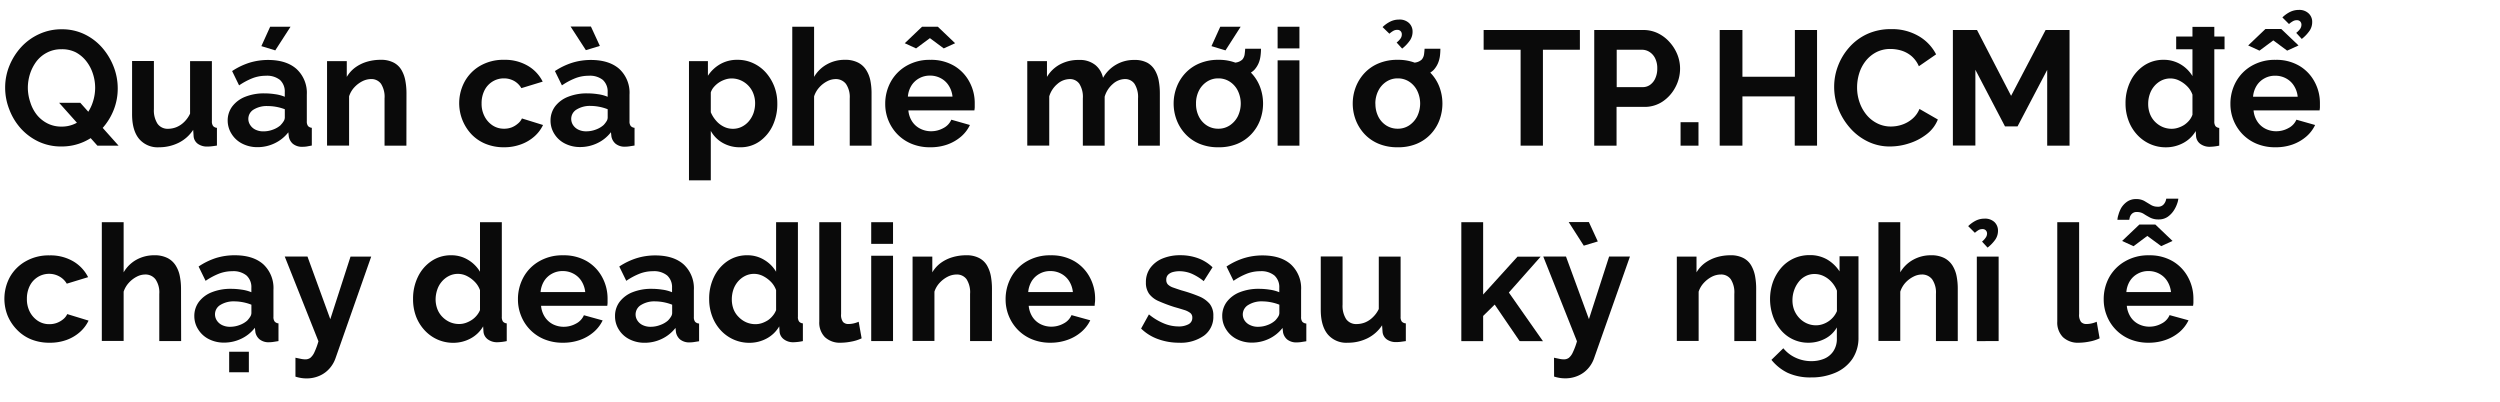
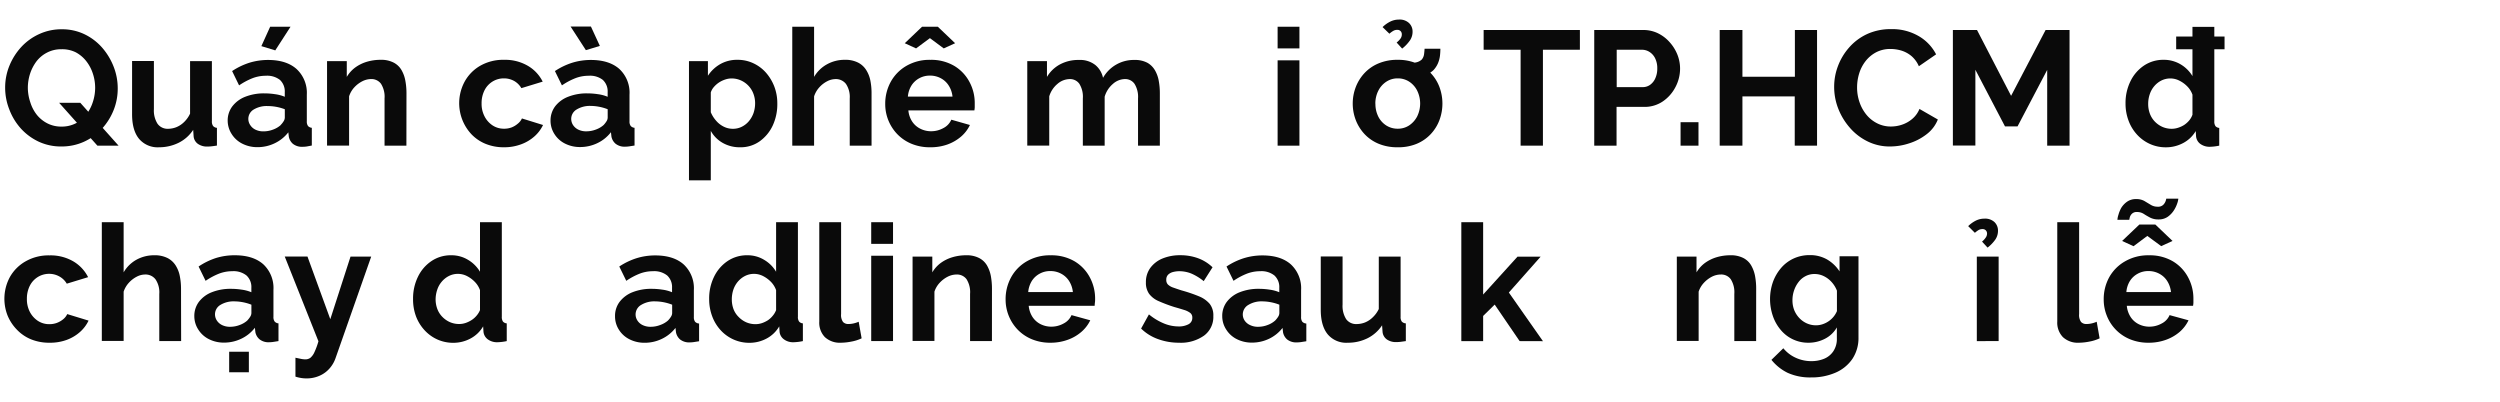
<svg xmlns="http://www.w3.org/2000/svg" viewBox="0 0 660 106">
  <path d="M16.21,38.67a13.9,13.9,0,0,1-6.08-1.31,14.89,14.89,0,0,1-4.69-3.51,15.88,15.88,0,0,1-3-5,15.59,15.59,0,0,1-1.08-5.7,15.18,15.18,0,0,1,1.14-5.83,16.55,16.55,0,0,1,3.14-4.94A14.74,14.74,0,0,1,10.34,9a14,14,0,0,1,6-1.27,13.55,13.55,0,0,1,6,1.33,14.57,14.57,0,0,1,4.67,3.57,17,17,0,0,1,3,5,15.59,15.59,0,0,1,1.07,5.67A15.26,15.26,0,0,1,30,29.06,16,16,0,0,1,26.9,34a14.64,14.64,0,0,1-4.73,3.42A14.21,14.21,0,0,1,16.21,38.67Zm0-5.25a8.07,8.07,0,0,0,3.83-.88,8.31,8.31,0,0,0,2.8-2.36,11,11,0,0,0,1.69-3.31,12,12,0,0,0,.59-3.68,11.79,11.79,0,0,0-.63-3.83,10.51,10.51,0,0,0-1.76-3.27A8.78,8.78,0,0,0,20,13.81,8,8,0,0,0,16.25,13a8,8,0,0,0-3.84.89A8.23,8.23,0,0,0,9.63,16.2a11.3,11.3,0,0,0-1.7,3.29,12.23,12.23,0,0,0-.58,3.7A12.09,12.09,0,0,0,8,27,10.1,10.1,0,0,0,9.7,30.28a8.59,8.59,0,0,0,2.79,2.28A8,8,0,0,0,16.25,33.42Zm-.6-6.28h5.59L31.3,38.45H25.71Z" fill="#0a0a0a" />
  <path d="M34.87,30.11v-14h5.76v12.7a6.52,6.52,0,0,0,.95,3.85A3.25,3.25,0,0,0,44.38,34a6,6,0,0,0,2.21-.44,6.32,6.32,0,0,0,2-1.33A7.48,7.48,0,0,0,50.18,30V16.14h5.76V32a2,2,0,0,0,.33,1.28,1.52,1.52,0,0,0,1,.47v4.68c-.57.09-1,.15-1.44.2a10.39,10.39,0,0,1-1.05.06,4.16,4.16,0,0,1-2.52-.7,2.75,2.75,0,0,1-1.14-1.94L51,34.28a9.75,9.75,0,0,1-3.87,3.43A11.57,11.57,0,0,1,42,38.88a6.4,6.4,0,0,1-5.29-2.23Q34.86,34.41,34.87,30.11Z" fill="#0a0a0a" />
  <path d="M60.11,31.87a6.15,6.15,0,0,1,1.23-3.8,7.92,7.92,0,0,1,3.42-2.53,13.35,13.35,0,0,1,5-.89,18.81,18.81,0,0,1,2.88.22,10.08,10.08,0,0,1,2.54.68v-1.2a4.17,4.17,0,0,0-1.27-3.25A5.47,5.47,0,0,0,70.18,20a9.74,9.74,0,0,0-3.53.65,18.06,18.06,0,0,0-3.53,1.89l-1.84-3.78a18.25,18.25,0,0,1,4.57-2.2,16.76,16.76,0,0,1,4.93-.73q4.81,0,7.5,2.38A8.57,8.57,0,0,1,81,25V32a2,2,0,0,0,.32,1.27,1.57,1.57,0,0,0,1,.47v4.68L81,38.67a7.47,7.47,0,0,1-1.06.08,3.83,3.83,0,0,1-2.6-.77,3.32,3.32,0,0,1-1.09-1.89l-.13-1.16a10,10,0,0,1-3.66,2.92,10.35,10.35,0,0,1-4.47,1,8.68,8.68,0,0,1-4-.91,7,7,0,0,1-2.8-2.51A6.57,6.57,0,0,1,60.11,31.87Zm14,1.12a5.67,5.67,0,0,0,.78-1,1.87,1.87,0,0,0,.3-.93V28.84A12.73,12.73,0,0,0,70.69,28,6.64,6.64,0,0,0,67,28.9a2.86,2.86,0,0,0-1.44,2.5A2.89,2.89,0,0,0,66.05,33a3.34,3.34,0,0,0,1.37,1.22,4.67,4.67,0,0,0,2.15.46,7,7,0,0,0,2.54-.48A6.15,6.15,0,0,0,74.13,33ZM72.67,13.3,69,12.18l2.32-5.12h5.38Z" fill="#0a0a0a" />
  <path d="M107.29,38.45h-5.77V26a6.4,6.4,0,0,0-.94-3.89A3.13,3.13,0,0,0,98,20.87a5.25,5.25,0,0,0-2.34.58,7.53,7.53,0,0,0-2.13,1.62,6.27,6.27,0,0,0-1.37,2.37v13H86.34V16.14h5.21V20.3a8.42,8.42,0,0,1,2.19-2.45,10.15,10.15,0,0,1,3.07-1.53,12.74,12.74,0,0,1,3.68-.53,7.09,7.09,0,0,1,3.46.75,5.12,5.12,0,0,1,2.07,2,8.64,8.64,0,0,1,1,2.82,17.85,17.85,0,0,1,.29,3.19Z" fill="#0a0a0a" />
  <path d="M133.13,38.88a12.73,12.73,0,0,1-4.95-.91,10.81,10.81,0,0,1-3.74-2.55,12,12,0,0,1-1.78-13.86,10.92,10.92,0,0,1,4.1-4.19,12.22,12.22,0,0,1,6.32-1.58,11.89,11.89,0,0,1,6.28,1.59,10,10,0,0,1,3.91,4.17l-5.63,1.72a5.13,5.13,0,0,0-1.93-1.91,5.51,5.51,0,0,0-2.67-.67,5.66,5.66,0,0,0-3,.83,5.77,5.77,0,0,0-2.13,2.32,7.56,7.56,0,0,0-.77,3.48,7.13,7.13,0,0,0,.8,3.44,6.29,6.29,0,0,0,2.12,2.36,5.4,5.4,0,0,0,3,.86,5.57,5.57,0,0,0,2-.34,5.73,5.73,0,0,0,1.65-1,3.77,3.77,0,0,0,1.08-1.37L143.36,33a9.39,9.39,0,0,1-2.26,3,11,11,0,0,1-3.48,2.08A12.7,12.7,0,0,1,133.13,38.88Z" fill="#0a0a0a" />
  <path d="M145.34,31.87a6.21,6.21,0,0,1,1.22-3.8A7.92,7.92,0,0,1,150,25.54a13.35,13.35,0,0,1,5-.89,18.81,18.81,0,0,1,2.88.22,10,10,0,0,1,2.54.68v-1.2a4.14,4.14,0,0,0-1.27-3.25A5.45,5.45,0,0,0,155.4,20a9.69,9.69,0,0,0-3.52.65,17.78,17.78,0,0,0-3.53,1.89l-1.85-3.78a18.31,18.31,0,0,1,4.58-2.2,16.64,16.64,0,0,1,4.92-.73q4.81,0,7.51,2.38A8.56,8.56,0,0,1,166.19,25V32a1.93,1.93,0,0,0,.33,1.27,1.52,1.52,0,0,0,1,.47v4.68l-1.4.22a7.24,7.24,0,0,1-1,.08,3.79,3.79,0,0,1-2.6-.77,3.28,3.28,0,0,1-1.1-1.89l-.13-1.16a9.84,9.84,0,0,1-3.65,2.92,10.42,10.42,0,0,1-4.47,1,8.69,8.69,0,0,1-4-.91,6.93,6.93,0,0,1-2.79-2.51A6.48,6.48,0,0,1,145.34,31.87ZM150.63,7H156l2.36,5.12-3.69,1.12Zm8.73,26a6.1,6.1,0,0,0,.77-1,1.87,1.87,0,0,0,.3-.93V28.84a12.34,12.34,0,0,0-2.23-.65,12.58,12.58,0,0,0-2.28-.23,6.68,6.68,0,0,0-3.68.94,2.88,2.88,0,0,0-1.44,2.5,3,3,0,0,0,.47,1.59,3.43,3.43,0,0,0,1.38,1.22,4.64,4.64,0,0,0,2.15.46,7.06,7.06,0,0,0,2.54-.48A6.25,6.25,0,0,0,159.36,33Z" fill="#0a0a0a" />
  <path d="M195.39,38.88a9,9,0,0,1-4.62-1.17,8.17,8.17,0,0,1-3.12-3.16V47.61h-5.76V16.14h5V20a9.53,9.53,0,0,1,3.27-3.08,8.93,8.93,0,0,1,4.51-1.13,9.69,9.69,0,0,1,4.19.9,10.16,10.16,0,0,1,3.34,2.48,12.13,12.13,0,0,1,2.21,3.66,12.28,12.28,0,0,1,.8,4.44A13.41,13.41,0,0,1,204,33.14a10.65,10.65,0,0,1-3.48,4.19A8.64,8.64,0,0,1,195.39,38.88ZM193.46,34a5.14,5.14,0,0,0,2.4-.55,5.84,5.84,0,0,0,1.87-1.49,6.9,6.9,0,0,0,1.21-2.15,7.87,7.87,0,0,0,.41-2.52,7,7,0,0,0-.46-2.57,6.16,6.16,0,0,0-1.31-2.09,6.26,6.26,0,0,0-2-1.41,6,6,0,0,0-2.47-.51,5.34,5.34,0,0,0-1.65.28,7.05,7.05,0,0,0-1.62.77,6.65,6.65,0,0,0-1.35,1.18,4.06,4.06,0,0,0-.84,1.46v5.23a8,8,0,0,0,1.4,2.23,6.31,6.31,0,0,0,2,1.57A5.3,5.3,0,0,0,193.46,34Z" fill="#0a0a0a" />
  <path d="M230.09,38.45h-5.76V26a6.15,6.15,0,0,0-1-3.85,3.36,3.36,0,0,0-2.78-1.27,4.88,4.88,0,0,0-2.19.58,7.32,7.32,0,0,0-2.08,1.62,6.52,6.52,0,0,0-1.36,2.37v13h-5.76V7.06h5.76V20.3a8.89,8.89,0,0,1,3.4-3.32A9.53,9.53,0,0,1,223,15.79a7.38,7.38,0,0,1,3.56.75,5.47,5.47,0,0,1,2.15,2,8.17,8.17,0,0,1,1.08,2.8,17,17,0,0,1,.3,3.21Z" fill="#0a0a0a" />
  <path d="M245.57,38.88a12.58,12.58,0,0,1-4.9-.91,11.14,11.14,0,0,1-3.74-2.51,11.42,11.42,0,0,1-3.23-8,12,12,0,0,1,1.44-5.83,11,11,0,0,1,4.13-4.23,12.14,12.14,0,0,1,6.34-1.6,11.94,11.94,0,0,1,6.32,1.6,10.79,10.79,0,0,1,4,4.22,11.67,11.67,0,0,1,1.4,5.64c0,.34,0,.69,0,1s-.06.65-.09.88H239.81a6.33,6.33,0,0,0,1,2.94A5.48,5.48,0,0,0,243,34a6.28,6.28,0,0,0,2.82.65,6.63,6.63,0,0,0,3.24-.84,4.5,4.5,0,0,0,2.09-2.21L256.06,33a9.27,9.27,0,0,1-2.34,3.06,11.47,11.47,0,0,1-3.59,2.08A13.3,13.3,0,0,1,245.57,38.88Zm-6.71-27.47,4.56-4.35h4.17l4.56,4.35-3,1.37-3.65-2.71-3.66,2.71Zm.82,14.1h11.78a6.52,6.52,0,0,0-1-2.92,5.51,5.51,0,0,0-2.08-1.93,5.9,5.9,0,0,0-2.88-.7,5.73,5.73,0,0,0-2.82.7,5.53,5.53,0,0,0-2.06,1.93A6.52,6.52,0,0,0,239.68,25.51Z" fill="#0a0a0a" />
  <path d="M306.2,38.45h-5.76V26a6.49,6.49,0,0,0-.93-3.87A3,3,0,0,0,297,20.87a4.92,4.92,0,0,0-3.2,1.29,7,7,0,0,0-2.17,3.37V38.45h-5.76V26a6.47,6.47,0,0,0-.93-3.89,3,3,0,0,0-2.56-1.23,5,5,0,0,0-3.2,1.26A6.8,6.8,0,0,0,277,25.44v13H271.2V16.14h5.2V20.3A8.89,8.89,0,0,1,279.84,17a10.17,10.17,0,0,1,5-1.17,6.48,6.48,0,0,1,4.36,1.36,6,6,0,0,1,2,3.36,9.29,9.29,0,0,1,8.3-4.72,6.88,6.88,0,0,1,3.42.75,5.37,5.37,0,0,1,2,2,8.45,8.45,0,0,1,1,2.82,17.85,17.85,0,0,1,.28,3.19Z" fill="#0a0a0a" />
-   <path d="M321.64,38.88a12.73,12.73,0,0,1-4.95-.91A10.72,10.72,0,0,1,313,35.44a11.29,11.29,0,0,1-2.34-3.7,12.21,12.21,0,0,1,0-8.8,11.19,11.19,0,0,1,2.34-3.7,10.72,10.72,0,0,1,3.72-2.53,12.73,12.73,0,0,1,4.95-.92,12.58,12.58,0,0,1,4.92.92,10.91,10.91,0,0,1,6.06,6.23,12.5,12.5,0,0,1,0,8.8,11.07,11.07,0,0,1-2.32,3.7A10.72,10.72,0,0,1,326.58,38,12.72,12.72,0,0,1,321.64,38.88Zm-5.89-11.52a7.35,7.35,0,0,0,.77,3.44,5.92,5.92,0,0,0,2.11,2.34,5.5,5.5,0,0,0,3,.84,5.36,5.36,0,0,0,3-.86,6.32,6.32,0,0,0,2.13-2.36,7.75,7.75,0,0,0,0-6.86,6,6,0,0,0-2.13-2.36,5.44,5.44,0,0,0-3-.85,5.36,5.36,0,0,0-3,.87,6.11,6.11,0,0,0-2.11,2.36A7.35,7.35,0,0,0,315.75,27.36Zm7.78-14.06-3.7-1.12,2.32-5.12h5.38Zm.56,7.39.08-4a9.68,9.68,0,0,0,2.41-.24,3.1,3.1,0,0,0,1.42-.75,2.71,2.71,0,0,0,.58-1.31q.1-.7.15-1.53h4.17a14.37,14.37,0,0,1-.13,1.94,7.11,7.11,0,0,1-.51,1.91,6.39,6.39,0,0,1-1.16,1.78,5.76,5.76,0,0,1-1.75,1.14,11.18,11.18,0,0,1-2.45.76A15.14,15.14,0,0,1,324.09,20.69Z" fill="#0a0a0a" />
  <path d="M337.29,12.78V7.06h5.76v5.72Zm0,25.67V15.92h5.76V38.45Z" fill="#0a0a0a" />
  <path d="M369,38.88a12.77,12.77,0,0,1-5-.91,10.72,10.72,0,0,1-3.72-2.53,11.45,11.45,0,0,1-2.34-3.7,12.21,12.21,0,0,1,0-8.8,11.35,11.35,0,0,1,2.34-3.7A10.72,10.72,0,0,1,364,16.71a12.77,12.77,0,0,1,5-.92,12.58,12.58,0,0,1,4.92.92A10.91,10.91,0,0,1,380,22.94a12.5,12.5,0,0,1,0,8.8,11.07,11.07,0,0,1-2.32,3.7A10.72,10.72,0,0,1,373.92,38,12.72,12.72,0,0,1,369,38.88Zm-5.89-11.52a7.48,7.48,0,0,0,.77,3.44A5.92,5.92,0,0,0,366,33.14a5.53,5.53,0,0,0,3,.84,5.4,5.4,0,0,0,3-.86,6.38,6.38,0,0,0,2.12-2.36,7.75,7.75,0,0,0,0-6.86A6.08,6.08,0,0,0,372,21.54a5.47,5.47,0,0,0-3-.85,5.38,5.38,0,0,0-3,.87,6.11,6.11,0,0,0-2.11,2.36A7.48,7.48,0,0,0,363.09,27.36Zm3.7-18.45L365,7.15a8,8,0,0,1,2.09-1.48,5.14,5.14,0,0,1,2.21-.5A3.58,3.58,0,0,1,372,6.1a3.08,3.08,0,0,1,.92,2.25,4.06,4.06,0,0,1-.67,2.28,10.09,10.09,0,0,1-2.08,2.2l-1.46-1.6a5.19,5.19,0,0,0,1.05-1.09,1.86,1.86,0,0,0,.32-1.06,1.19,1.19,0,0,0-.32-.86,1.17,1.17,0,0,0-.88-.34,2,2,0,0,0-1,.24A5.83,5.83,0,0,0,366.79,8.91Zm4.64,11.78.09-4a9.65,9.65,0,0,0,2.4-.24,3.05,3.05,0,0,0,1.42-.75,2.71,2.71,0,0,0,.58-1.31q.1-.7.15-1.53h4.17a16.16,16.16,0,0,1-.12,1.94,7.52,7.52,0,0,1-.52,1.91,6.39,6.39,0,0,1-1.16,1.78,5.83,5.83,0,0,1-1.74,1.14,11.35,11.35,0,0,1-2.45.76A15.33,15.33,0,0,1,371.43,20.69Z" fill="#0a0a0a" />
  <path d="M417.09,13.13h-9.76V38.45h-5.89V13.13h-9.76V7.92h25.41Z" fill="#0a0a0a" />
  <path d="M420.88,38.45V7.92h12.94a8.78,8.78,0,0,1,3.87.86,9.88,9.88,0,0,1,3.07,2.33,11,11,0,0,1,2.05,3.26,10,10,0,0,1,.73,3.7,10.39,10.39,0,0,1-1.21,4.9A10.27,10.27,0,0,1,439,26.76a8.53,8.53,0,0,1-5,1.46h-7.23V38.45ZM426.81,23h6.88a3.26,3.26,0,0,0,1.94-.61A4.12,4.12,0,0,0,437,20.67a6.13,6.13,0,0,0,.52-2.6,5.8,5.8,0,0,0-.58-2.71,4.11,4.11,0,0,0-1.51-1.67,3.71,3.71,0,0,0-2-.56h-6.62Z" fill="#0a0a0a" />
  <path d="M443.67,38.45V32.26h4.73v6.19Z" fill="#0a0a0a" />
  <path d="M479.7,7.92V38.45h-5.89v-13H460v13H454V7.92H460V20.26h13.85V7.92Z" fill="#0a0a0a" />
  <path d="M484.22,22.93a15.32,15.32,0,0,1,1-5.48,15.76,15.76,0,0,1,2.94-4.9A14.28,14.28,0,0,1,492.9,9a14.89,14.89,0,0,1,6.37-1.31,13.87,13.87,0,0,1,7.28,1.85,11.8,11.8,0,0,1,4.58,4.81l-4.55,3.14a7.35,7.35,0,0,0-2-2.73,7.73,7.73,0,0,0-2.66-1.42,10.2,10.2,0,0,0-2.8-.41,8,8,0,0,0-3.89.91,8.67,8.67,0,0,0-2.77,2.36,10.1,10.1,0,0,0-1.66,3.27,12.52,12.52,0,0,0-.53,3.61,11.8,11.8,0,0,0,.64,3.89,10.6,10.6,0,0,0,1.83,3.32,8.7,8.7,0,0,0,2.84,2.27,7.88,7.88,0,0,0,3.63.84,9.14,9.14,0,0,0,2.88-.47,8.17,8.17,0,0,0,2.71-1.51,6.78,6.78,0,0,0,1.94-2.66l4.85,2.79a9.08,9.08,0,0,1-2.94,3.87A14.66,14.66,0,0,1,504,37.85a16.19,16.19,0,0,1-5,.82,13.11,13.11,0,0,1-6-1.36,14.73,14.73,0,0,1-4.66-3.61,17,17,0,0,1-3.06-5.07A15.63,15.63,0,0,1,484.22,22.93Z" fill="#0a0a0a" />
  <path d="M540.46,38.45v-20l-7.83,14.92h-3.31L521.5,18.42v20h-5.94V7.92h6.37l9,17.38,9.11-17.38h6.32V38.45Z" fill="#0a0a0a" />
  <path d="M561.14,27.32a13,13,0,0,1,1.29-5.85A10.48,10.48,0,0,1,566,17.32a9.11,9.11,0,0,1,5.2-1.53A8.59,8.59,0,0,1,575.7,17a8.93,8.93,0,0,1,3.11,3.09v-13h5.77V32a2.11,2.11,0,0,0,.3,1.29,1.46,1.46,0,0,0,1,.48v4.68a13.16,13.16,0,0,1-2.45.3A4.12,4.12,0,0,1,580.9,38a2.81,2.81,0,0,1-1.14-2l-.09-1.4a8.34,8.34,0,0,1-3.37,3.19,9.6,9.6,0,0,1-4.45,1.1,10.09,10.09,0,0,1-4.28-.89,10.3,10.3,0,0,1-3.4-2.47,11.19,11.19,0,0,1-2.23-3.67A12.77,12.77,0,0,1,561.14,27.32Zm17.67,3V25a5.9,5.9,0,0,0-1.37-2.19,7.79,7.79,0,0,0-2.11-1.53,5.22,5.22,0,0,0-2.32-.57,5.31,5.31,0,0,0-2.41.55,6.1,6.1,0,0,0-1.87,1.48,6.38,6.38,0,0,0-1.2,2.15,7.86,7.86,0,0,0-.41,2.57,7.3,7.3,0,0,0,.45,2.56,6,6,0,0,0,1.31,2.08,6.39,6.39,0,0,0,2,1.4,6.13,6.13,0,0,0,2.47.5,5.39,5.39,0,0,0,1.66-.27A6.8,6.8,0,0,0,576.6,33a6.22,6.22,0,0,0,1.33-1.18A5,5,0,0,0,578.81,30.29ZM574.51,13V9.64h12.77V13Z" fill="#0a0a0a" />
-   <path d="M600.7,38.88a12.58,12.58,0,0,1-4.9-.91,11.14,11.14,0,0,1-3.74-2.51,11.42,11.42,0,0,1-3.23-8,12,12,0,0,1,1.44-5.83,11,11,0,0,1,4.13-4.23,12.14,12.14,0,0,1,6.34-1.6,11.94,11.94,0,0,1,6.32,1.6,10.79,10.79,0,0,1,4,4.22,11.67,11.67,0,0,1,1.4,5.64c0,.34,0,.69,0,1s-.06.65-.09.88H594.94a6.33,6.33,0,0,0,1,2.94A5.48,5.48,0,0,0,598.1,34a6.28,6.28,0,0,0,2.82.65,6.63,6.63,0,0,0,3.24-.84,4.5,4.5,0,0,0,2.09-2.21L611.19,33a9.27,9.27,0,0,1-2.34,3.06,11.47,11.47,0,0,1-3.59,2.08A13.3,13.3,0,0,1,600.7,38.88ZM593.52,12l4.56-4.35h4.17L606.81,12l-3,1.37-3.66-2.71-3.65,2.71Zm1.29,13.54h11.78a6.52,6.52,0,0,0-1-2.92,5.51,5.51,0,0,0-2.08-1.93,5.9,5.9,0,0,0-2.88-.7,5.7,5.7,0,0,0-2.82.7,5.53,5.53,0,0,0-2.06,1.93A6.52,6.52,0,0,0,594.81,25.51Zm9.5-19.18-1.76-1.76a7.94,7.94,0,0,1,2.08-1.48,5.21,5.21,0,0,1,2.22-.5,3.54,3.54,0,0,1,2.64.93,3,3,0,0,1,.93,2.25,4.06,4.06,0,0,1-.67,2.28,10.09,10.09,0,0,1-2.08,2.2l-1.47-1.6a5.28,5.28,0,0,0,1.06-1.09,1.94,1.94,0,0,0,.32-1.06,1.24,1.24,0,0,0-.32-.86,1.19,1.19,0,0,0-.88-.34,2,2,0,0,0-1,.24A6.19,6.19,0,0,0,604.31,6.33Z" fill="#0a0a0a" />
  <path d="M13.12,90.48a12.73,12.73,0,0,1-4.95-.91A10.81,10.81,0,0,1,4.43,87,11.79,11.79,0,0,1,2,83.3a12.07,12.07,0,0,1,.6-10.14A10.88,10.88,0,0,1,6.75,69a12.2,12.2,0,0,1,6.32-1.58A11.89,11.89,0,0,1,19.35,69a10.1,10.1,0,0,1,3.91,4.17l-5.63,1.72A5.13,5.13,0,0,0,15.7,73,5.51,5.51,0,0,0,13,72.29a5.63,5.63,0,0,0-3,.83,5.77,5.77,0,0,0-2.13,2.32,7.56,7.56,0,0,0-.77,3.48,7.24,7.24,0,0,0,.79,3.44,6.32,6.32,0,0,0,2.13,2.36,5.4,5.4,0,0,0,3,.86,5.57,5.57,0,0,0,2-.34,5.87,5.87,0,0,0,1.65-.95,3.77,3.77,0,0,0,1.08-1.37l5.63,1.72a9.39,9.39,0,0,1-2.26,3,11,11,0,0,1-3.48,2.08A12.7,12.7,0,0,1,13.12,90.48Z" fill="#0a0a0a" />
  <path d="M47.82,90.05H42.05V77.59a6.09,6.09,0,0,0-1-3.85,3.32,3.32,0,0,0-2.77-1.27,4.85,4.85,0,0,0-2.19.58A7.36,7.36,0,0,0,34,74.67,6.5,6.5,0,0,0,32.64,77v13H26.88V58.66h5.76V71.9A8.86,8.86,0,0,1,36,68.58a9.59,9.59,0,0,1,4.69-1.19,7.45,7.45,0,0,1,3.57.75,5.53,5.53,0,0,1,2.15,2,8.15,8.15,0,0,1,1.07,2.8,17,17,0,0,1,.31,3.21Z" fill="#0a0a0a" />
  <path d="M51.3,83.47a6.21,6.21,0,0,1,1.22-3.8,7.92,7.92,0,0,1,3.42-2.53,13.35,13.35,0,0,1,5-.89,18.81,18.81,0,0,1,2.88.22,10,10,0,0,1,2.54.68V76a4.15,4.15,0,0,0-1.27-3.26,5.45,5.45,0,0,0-3.76-1.14,9.78,9.78,0,0,0-3.53.65,18,18,0,0,0-3.52,1.89l-1.85-3.78A18.31,18.31,0,0,1,57,68.12,16.64,16.64,0,0,1,62,67.39q4.82,0,7.51,2.38a8.56,8.56,0,0,1,2.68,6.78v7.08a1.93,1.93,0,0,0,.33,1.27,1.52,1.52,0,0,0,1,.47v4.68l-1.4.22a7.24,7.24,0,0,1-1,.08,3.79,3.79,0,0,1-2.6-.77,3.28,3.28,0,0,1-1.1-1.89l-.13-1.16a9.84,9.84,0,0,1-3.65,2.92,10.43,10.43,0,0,1-4.48,1,8.68,8.68,0,0,1-4-.91,6.93,6.93,0,0,1-2.79-2.51A6.48,6.48,0,0,1,51.3,83.47Zm14,1.12a6.1,6.1,0,0,0,.77-1,1.87,1.87,0,0,0,.3-.93V80.44a12.34,12.34,0,0,0-2.23-.65,12.58,12.58,0,0,0-2.28-.23,6.68,6.68,0,0,0-3.68.94A2.88,2.88,0,0,0,56.76,83a3,3,0,0,0,.47,1.59,3.43,3.43,0,0,0,1.38,1.22,4.64,4.64,0,0,0,2.15.46,7.06,7.06,0,0,0,2.54-.48A6.25,6.25,0,0,0,65.32,84.59ZM60.5,98.27V92.85h5.2v5.42Z" fill="#0a0a0a" />
  <path d="M78,94.44l1.44.3a5.92,5.92,0,0,0,1.14.13,2.2,2.2,0,0,0,1.36-.41A4.11,4.11,0,0,0,83,93a19.34,19.34,0,0,0,1.07-2.9l-8.9-22.38h6L87.2,84.27l5.34-16.53H98L88.58,94.56A8.11,8.11,0,0,1,87,97.27a7.49,7.49,0,0,1-2.62,1.92,8.34,8.34,0,0,1-3.51.71,8.94,8.94,0,0,1-1.37-.11A10.5,10.5,0,0,1,78,99.43Z" fill="#0a0a0a" />
  <path d="M109.05,78.92a13,13,0,0,1,1.29-5.85,10.4,10.4,0,0,1,3.57-4.15,9.09,9.09,0,0,1,5.2-1.53,8.39,8.39,0,0,1,4.49,1.23,9,9,0,0,1,3.12,3.12V58.66h5.76V83.6a2.11,2.11,0,0,0,.3,1.29,1.48,1.48,0,0,0,1,.48v4.68a13.07,13.07,0,0,1-2.45.3,4.08,4.08,0,0,1-2.56-.77,2.81,2.81,0,0,1-1.13-2l-.09-1.42a8.4,8.4,0,0,1-3.38,3.23,9.5,9.5,0,0,1-4.45,1.11,10.16,10.16,0,0,1-4.28-.89,10.36,10.36,0,0,1-3.39-2.47,11.21,11.21,0,0,1-2.24-3.67A12.77,12.77,0,0,1,109.05,78.92Zm17.67,3V76.6a6,6,0,0,0-1.38-2.2,7.78,7.78,0,0,0-2.1-1.54,5.27,5.27,0,0,0-4.73,0,6.1,6.1,0,0,0-1.87,1.48,6.24,6.24,0,0,0-1.21,2.15A8.14,8.14,0,0,0,115,79a7.3,7.3,0,0,0,.45,2.56,6,6,0,0,0,1.32,2.08,6.39,6.39,0,0,0,2,1.4,6.09,6.09,0,0,0,2.47.5,5.37,5.37,0,0,0,1.65-.27,7.26,7.26,0,0,0,1.59-.76,5.8,5.8,0,0,0,1.34-1.18A5.46,5.46,0,0,0,126.72,81.87Z" fill="#0a0a0a" />
-   <path d="M148.61,90.48a12.67,12.67,0,0,1-4.91-.91,11.08,11.08,0,0,1-6.12-6.17,11.39,11.39,0,0,1-.84-4.35,12,12,0,0,1,1.44-5.83A10.89,10.89,0,0,1,142.31,69a12.11,12.11,0,0,1,6.34-1.6A12,12,0,0,1,155,69a10.79,10.79,0,0,1,4,4.22,11.79,11.79,0,0,1,1.4,5.64c0,.34,0,.69,0,1s-.05.65-.08.88H142.84a6.44,6.44,0,0,0,1,2.94A5.55,5.55,0,0,0,146,85.62a6.34,6.34,0,0,0,2.82.65,6.64,6.64,0,0,0,3.25-.84,4.47,4.47,0,0,0,2.08-2.21l4.95,1.37a9.44,9.44,0,0,1-2.35,3.06,11.25,11.25,0,0,1-3.59,2.08A13.2,13.2,0,0,1,148.61,90.48Zm-5.9-13.37H154.5a6.65,6.65,0,0,0-1-2.92,5.53,5.53,0,0,0-2.09-1.93,5.9,5.9,0,0,0-2.88-.7,5.66,5.66,0,0,0-2.81.7,5.55,5.55,0,0,0-2.07,1.93A6.65,6.65,0,0,0,142.71,77.11Z" fill="#0a0a0a" />
  <path d="M162.37,83.47a6.15,6.15,0,0,1,1.22-3.8A7.92,7.92,0,0,1,167,77.14a13.35,13.35,0,0,1,5-.89,18.81,18.81,0,0,1,2.88.22,10,10,0,0,1,2.54.68V76a4.15,4.15,0,0,0-1.27-3.26,5.47,5.47,0,0,0-3.76-1.14,9.74,9.74,0,0,0-3.53.65,17.72,17.72,0,0,0-3.52,1.89l-1.85-3.78a18.15,18.15,0,0,1,4.58-2.2,16.64,16.64,0,0,1,4.92-.73q4.82,0,7.5,2.38a8.57,8.57,0,0,1,2.69,6.78v7.08a2,2,0,0,0,.32,1.27,1.57,1.57,0,0,0,1.06.47v4.68l-1.4.22a7.44,7.44,0,0,1-1,.08,3.84,3.84,0,0,1-2.61-.77,3.32,3.32,0,0,1-1.09-1.89l-.13-1.16a10,10,0,0,1-3.66,2.92,10.35,10.35,0,0,1-4.47,1,8.68,8.68,0,0,1-4-.91,6.93,6.93,0,0,1-2.79-2.51A6.48,6.48,0,0,1,162.37,83.47Zm14,1.12a5.67,5.67,0,0,0,.78-1,1.87,1.87,0,0,0,.3-.93V80.44a12.73,12.73,0,0,0-4.52-.88,6.64,6.64,0,0,0-3.67.94,2.9,2.9,0,0,0-1,4.09,3.34,3.34,0,0,0,1.37,1.22,4.68,4.68,0,0,0,2.16.46,7,7,0,0,0,2.53-.48A6.15,6.15,0,0,0,176.38,84.59Z" fill="#0a0a0a" />
  <path d="M187.22,78.92a13,13,0,0,1,1.29-5.85,10.48,10.48,0,0,1,3.57-4.15,9.11,9.11,0,0,1,5.2-1.53,8.39,8.39,0,0,1,4.49,1.23,8.88,8.88,0,0,1,3.12,3.12V58.66h5.76V83.6a2,2,0,0,0,.31,1.29,1.46,1.46,0,0,0,1,.48v4.68a13.16,13.16,0,0,1-2.45.3,4,4,0,0,1-2.56-.77,2.78,2.78,0,0,1-1.14-2l-.09-1.42a8.44,8.44,0,0,1-3.37,3.23,9.52,9.52,0,0,1-4.45,1.11,10.09,10.09,0,0,1-4.28-.89,10.3,10.3,0,0,1-3.4-2.47A11.21,11.21,0,0,1,188,83.45,12.77,12.77,0,0,1,187.22,78.92Zm17.67,3V76.6a6,6,0,0,0-1.37-2.2,8,8,0,0,0-2.11-1.54,5.27,5.27,0,0,0-4.73,0,6.1,6.1,0,0,0-1.87,1.48,6.58,6.58,0,0,0-1.21,2.15,8.13,8.13,0,0,0-.4,2.57,7.3,7.3,0,0,0,.45,2.56A5.84,5.84,0,0,0,195,83.68a6.39,6.39,0,0,0,2,1.4,6.13,6.13,0,0,0,2.47.5,5.43,5.43,0,0,0,1.66-.27,7.48,7.48,0,0,0,1.59-.76A6,6,0,0,0,204,83.37,5.22,5.22,0,0,0,204.89,81.87Z" fill="#0a0a0a" />
  <path d="M216.29,58.66h5.76V82.91a3.13,3.13,0,0,0,.51,2.09,1.88,1.88,0,0,0,1.42.54,6.47,6.47,0,0,0,1.42-.17,7.21,7.21,0,0,0,1.29-.43l.78,4.38a10.92,10.92,0,0,1-2.71.86,15,15,0,0,1-2.8.3A5.78,5.78,0,0,1,217.77,89a5.48,5.48,0,0,1-1.48-4.12Z" fill="#0a0a0a" />
  <path d="M230,64.38V58.66h5.76v5.72Zm0,25.67V67.52h5.76V90.05Z" fill="#0a0a0a" />
  <path d="M261.87,90.05H256.1V77.59a6.4,6.4,0,0,0-.94-3.89,3.13,3.13,0,0,0-2.62-1.23,5.26,5.26,0,0,0-2.35.58,7.53,7.53,0,0,0-2.13,1.62A6.27,6.27,0,0,0,246.69,77v13h-5.77V67.74h5.21V71.9a8.42,8.42,0,0,1,2.19-2.45,10.09,10.09,0,0,1,3.08-1.53,12.62,12.62,0,0,1,3.67-.53,7.07,7.07,0,0,1,3.46.75,5.12,5.12,0,0,1,2.07,2,8.89,8.89,0,0,1,1,2.82,18.82,18.82,0,0,1,.28,3.19Z" fill="#0a0a0a" />
  <path d="M277.35,90.48a12.67,12.67,0,0,1-4.91-.91,11.14,11.14,0,0,1-3.74-2.51,11.47,11.47,0,0,1-3.22-8,12,12,0,0,1,1.44-5.83A10.89,10.89,0,0,1,271.05,69a12.11,12.11,0,0,1,6.34-1.6,12,12,0,0,1,6.32,1.6,10.79,10.79,0,0,1,4,4.22,11.79,11.79,0,0,1,1.4,5.64c0,.34,0,.69-.05,1s-.05.65-.08.88H271.58a6.56,6.56,0,0,0,1,2.94,5.55,5.55,0,0,0,2.15,1.91,6.34,6.34,0,0,0,2.82.65,6.64,6.64,0,0,0,3.25-.84,4.47,4.47,0,0,0,2.08-2.21l4.95,1.37a9.44,9.44,0,0,1-2.35,3.06,11.25,11.25,0,0,1-3.59,2.08A13.2,13.2,0,0,1,277.35,90.48Zm-5.9-13.37h11.79a6.65,6.65,0,0,0-1-2.92,5.53,5.53,0,0,0-2.09-1.93,5.9,5.9,0,0,0-2.88-.7,5.66,5.66,0,0,0-2.81.7,5.55,5.55,0,0,0-2.07,1.93A6.65,6.65,0,0,0,271.45,77.11Z" fill="#0a0a0a" />
  <path d="M311.27,90.48a16.1,16.1,0,0,1-5.5-.94,12.28,12.28,0,0,1-4.52-2.8L303.32,83a15.46,15.46,0,0,0,4,2.41,10.16,10.16,0,0,0,3.77.77,5.33,5.33,0,0,0,2.68-.58,1.86,1.86,0,0,0,1-1.74,1.51,1.51,0,0,0-.55-1.25,5.19,5.19,0,0,0-1.62-.79c-.7-.22-1.55-.48-2.56-.76a40.53,40.53,0,0,1-4.17-1.57,6.16,6.16,0,0,1-2.51-1.93,5,5,0,0,1-.84-3,6.33,6.33,0,0,1,1.14-3.8,7.56,7.56,0,0,1,3.18-2.49,12,12,0,0,1,4.8-.89,13.45,13.45,0,0,1,4.55.76,10.91,10.91,0,0,1,3.92,2.42l-2.33,3.66a13.94,13.94,0,0,0-3.26-2,8.48,8.48,0,0,0-3.14-.62,6.65,6.65,0,0,0-1.7.21,2.87,2.87,0,0,0-1.29.7,1.83,1.83,0,0,0-.49,1.38,1.66,1.66,0,0,0,.45,1.24,3.77,3.77,0,0,0,1.37.79c.62.22,1.37.48,2.26.76a38.9,38.9,0,0,1,4.58,1.56,7.39,7.39,0,0,1,2.82,2,4.94,4.94,0,0,1,.94,3.2,6.12,6.12,0,0,1-2.45,5.16A10.62,10.62,0,0,1,311.27,90.48Z" fill="#0a0a0a" />
  <path d="M322.67,83.47a6.15,6.15,0,0,1,1.22-3.8,7.92,7.92,0,0,1,3.42-2.53,13.35,13.35,0,0,1,5-.89,18.81,18.81,0,0,1,2.88.22,10,10,0,0,1,2.54.68V76a4.15,4.15,0,0,0-1.27-3.26,5.47,5.47,0,0,0-3.76-1.14,9.78,9.78,0,0,0-3.53.65,17.72,17.72,0,0,0-3.52,1.89l-1.85-3.78a18.15,18.15,0,0,1,4.58-2.2,16.64,16.64,0,0,1,4.92-.73q4.82,0,7.5,2.38a8.57,8.57,0,0,1,2.69,6.78v7.08a2,2,0,0,0,.32,1.27,1.57,1.57,0,0,0,1.06.47v4.68l-1.4.22a7.44,7.44,0,0,1-1.05.08,3.84,3.84,0,0,1-2.61-.77,3.32,3.32,0,0,1-1.09-1.89l-.13-1.16A9.87,9.87,0,0,1,335,89.45a10.35,10.35,0,0,1-4.47,1,8.68,8.68,0,0,1-4-.91,6.93,6.93,0,0,1-2.79-2.51A6.48,6.48,0,0,1,322.67,83.47Zm14,1.12a5.67,5.67,0,0,0,.78-1,1.87,1.87,0,0,0,.3-.93V80.44a12.22,12.22,0,0,0-2.24-.65,12.41,12.41,0,0,0-2.28-.23,6.64,6.64,0,0,0-3.67.94,2.9,2.9,0,0,0-1,4.09A3.37,3.37,0,0,0,330,85.81a4.61,4.61,0,0,0,2.15.46,7,7,0,0,0,2.53-.48A6.15,6.15,0,0,0,336.68,84.59Z" fill="#0a0a0a" />
  <path d="M348.68,81.71v-14h5.76v12.7a6.52,6.52,0,0,0,.95,3.85,3.24,3.24,0,0,0,2.79,1.29,6,6,0,0,0,2.22-.44,6.32,6.32,0,0,0,2-1.33A7.48,7.48,0,0,0,364,81.58V67.74h5.76V83.62a2,2,0,0,0,.32,1.28,1.57,1.57,0,0,0,1.06.47v4.68l-1.44.2a10.42,10.42,0,0,1-1.06.06,4.14,4.14,0,0,1-2.51-.7A2.75,2.75,0,0,1,365,87.67l-.13-1.79A9.88,9.88,0,0,1,361,89.31a11.57,11.57,0,0,1-5.2,1.17,6.38,6.38,0,0,1-5.29-2.23Q348.67,86,348.68,81.71Z" fill="#0a0a0a" />
  <path d="M401.18,90.05l-6.58-9.64-3.05,3v6.65h-5.76V58.66h5.76v19.1l9.07-10h6.11l-8.39,9.47,9,12.84Z" fill="#0a0a0a" />
-   <path d="M410.26,94.44l1.44.3a5.76,5.76,0,0,0,1.14.13,2.19,2.19,0,0,0,1.35-.41A4,4,0,0,0,415.24,93a18.17,18.17,0,0,0,1.08-2.9l-8.9-22.38h6l6.06,16.53,5.33-16.53h5.5l-9.46,26.82a8,8,0,0,1-1.57,2.71,7.4,7.4,0,0,1-2.62,1.92,8.3,8.3,0,0,1-3.5.71,9.17,9.17,0,0,1-1.38-.11,10.09,10.09,0,0,1-1.5-.36Zm3.87-35.82h5.33l2.36,5.12-3.7,1.12Z" fill="#0a0a0a" />
  <path d="M463.62,90.05h-5.76V77.59a6.39,6.39,0,0,0-.95-3.89,3.11,3.11,0,0,0-2.62-1.23,5.26,5.26,0,0,0-2.35.58,7.63,7.63,0,0,0-2.12,1.62A6.3,6.3,0,0,0,448.44,77v13h-5.76V67.74h5.2V71.9a8.42,8.42,0,0,1,2.19-2.45,10.21,10.21,0,0,1,3.08-1.53,12.67,12.67,0,0,1,3.67-.53,7.14,7.14,0,0,1,3.47.75,5.09,5.09,0,0,1,2.06,2,8.89,8.89,0,0,1,1,2.82,17.85,17.85,0,0,1,.28,3.19Z" fill="#0a0a0a" />
  <path d="M477.46,90.48a9.4,9.4,0,0,1-7.33-3.36,11.39,11.39,0,0,1-2.08-3.66,13.76,13.76,0,0,1,0-9,12,12,0,0,1,2.17-3.73,9.71,9.71,0,0,1,3.31-2.49,10,10,0,0,1,4.24-.89,9,9,0,0,1,4.6,1.16,9.81,9.81,0,0,1,3.27,3.14v-4h5V89.05a9.93,9.93,0,0,1-1.61,5.7,10.33,10.33,0,0,1-4.45,3.63,15.79,15.79,0,0,1-6.45,1.26,14.28,14.28,0,0,1-6.2-1.22A12.54,12.54,0,0,1,467.66,95l3.14-3.06a9,9,0,0,0,3.25,2.5,9.77,9.77,0,0,0,4.15.9,8.76,8.76,0,0,0,3.37-.63A5.41,5.41,0,0,0,484,92.73a5.86,5.86,0,0,0,.93-3.45V86.44a7.6,7.6,0,0,1-3.16,3A9.38,9.38,0,0,1,477.46,90.48Zm1.94-4.6a5.5,5.5,0,0,0,1.81-.3,6.28,6.28,0,0,0,2.88-2,6,6,0,0,0,.86-1.44v-5.4a7.33,7.33,0,0,0-1.44-2.32,6.74,6.74,0,0,0-2.07-1.54,5.48,5.48,0,0,0-2.38-.54,5,5,0,0,0-2.41.57,5.34,5.34,0,0,0-1.85,1.57,7.51,7.51,0,0,0-1.18,2.24,7.91,7.91,0,0,0-.41,2.57,7,7,0,0,0,.47,2.59A6.7,6.7,0,0,0,475,83.94a6.13,6.13,0,0,0,2,1.43A5.88,5.88,0,0,0,479.4,85.88Z" fill="#0a0a0a" />
-   <path d="M516.85,90.05h-5.76V77.59a6.15,6.15,0,0,0-1-3.85,3.34,3.34,0,0,0-2.77-1.27,4.92,4.92,0,0,0-2.2.58A7.32,7.32,0,0,0,503,74.67,6.52,6.52,0,0,0,501.67,77v13h-5.76V58.66h5.76V71.9a8.89,8.89,0,0,1,3.4-3.32,9.56,9.56,0,0,1,4.69-1.19,7.45,7.45,0,0,1,3.57.75,5.6,5.6,0,0,1,2.15,2,8.36,8.36,0,0,1,1.07,2.8,17,17,0,0,1,.3,3.21Z" fill="#0a0a0a" />
  <path d="M521.37,61.46,519.6,59.7a8,8,0,0,1,2.09-1.49,5.13,5.13,0,0,1,2.21-.49,3.62,3.62,0,0,1,2.65.92,3.1,3.1,0,0,1,.92,2.26,4.16,4.16,0,0,1-.66,2.28,9.93,9.93,0,0,1-2.09,2.19l-1.46-1.59a5,5,0,0,0,1-1.1,1.85,1.85,0,0,0,.32-1,1.19,1.19,0,0,0-.32-.86,1.14,1.14,0,0,0-.88-.34,2.13,2.13,0,0,0-1,.23A7.46,7.46,0,0,0,521.37,61.46Zm.51,28.59V67.74h5.76V90.05Z" fill="#0a0a0a" />
  <path d="M543.12,58.66h5.77V82.91A3.13,3.13,0,0,0,549.4,85a1.88,1.88,0,0,0,1.42.54,6.47,6.47,0,0,0,1.42-.17,7.21,7.21,0,0,0,1.29-.43l.77,4.38a10.66,10.66,0,0,1-2.71.86,14.77,14.77,0,0,1-2.79.3A5.76,5.76,0,0,1,544.61,89a5.49,5.49,0,0,1-1.49-4.12Z" fill="#0a0a0a" />
  <path d="M567.25,90.48a12.67,12.67,0,0,1-4.91-.91,11.08,11.08,0,0,1-6.12-6.17,11.39,11.39,0,0,1-.84-4.35,12,12,0,0,1,1.44-5.83A11,11,0,0,1,561,69a12.11,12.11,0,0,1,6.34-1.6,12,12,0,0,1,6.32,1.6,10.79,10.79,0,0,1,4,4.22,11.79,11.79,0,0,1,1.4,5.64c0,.34,0,.69,0,1s-.06.65-.09.88H561.48a6.45,6.45,0,0,0,1,2.94,5.42,5.42,0,0,0,2.15,1.91,6.27,6.27,0,0,0,2.81.65,6.64,6.64,0,0,0,3.25-.84,4.43,4.43,0,0,0,2.08-2.21l5,1.37a9.55,9.55,0,0,1-2.34,3.06,11.41,11.41,0,0,1-3.6,2.08A13.2,13.2,0,0,1,567.25,90.48Zm2.58-32.55a4.66,4.66,0,0,1-2.22-.49c-.61-.33-1.18-.65-1.7-1a3.27,3.27,0,0,0-1.72-.47,1.78,1.78,0,0,0-1.39.49,2.19,2.19,0,0,0-.56,1c-.07.35-.11.53-.11.56H559a5.07,5.07,0,0,1,.26-1.29A8.14,8.14,0,0,1,560,54.9a5.53,5.53,0,0,1,1.55-1.65,4,4,0,0,1,2.39-.69,4.23,4.23,0,0,1,2.19.51l1.66,1a3.39,3.39,0,0,0,1.83.5,1.94,1.94,0,0,0,1.5-.52,2.7,2.7,0,0,0,.62-1,3.82,3.82,0,0,0,.15-.6h3.19a5.21,5.21,0,0,1-.26,1.16,8.15,8.15,0,0,1-.88,1.87,6.15,6.15,0,0,1-1.64,1.74A4.14,4.14,0,0,1,569.83,57.93Zm-9.59,5.68,4.56-4.34H569l4.55,4.34-3,1.37-3.66-2.7L563.25,65Zm1.12,13.5h11.78a6.65,6.65,0,0,0-1-2.92,5.53,5.53,0,0,0-2.09-1.93,5.9,5.9,0,0,0-2.88-.7,5.66,5.66,0,0,0-2.81.7,5.55,5.55,0,0,0-2.07,1.93A6.52,6.52,0,0,0,561.36,77.11Z" fill="#0a0a0a" />
</svg>